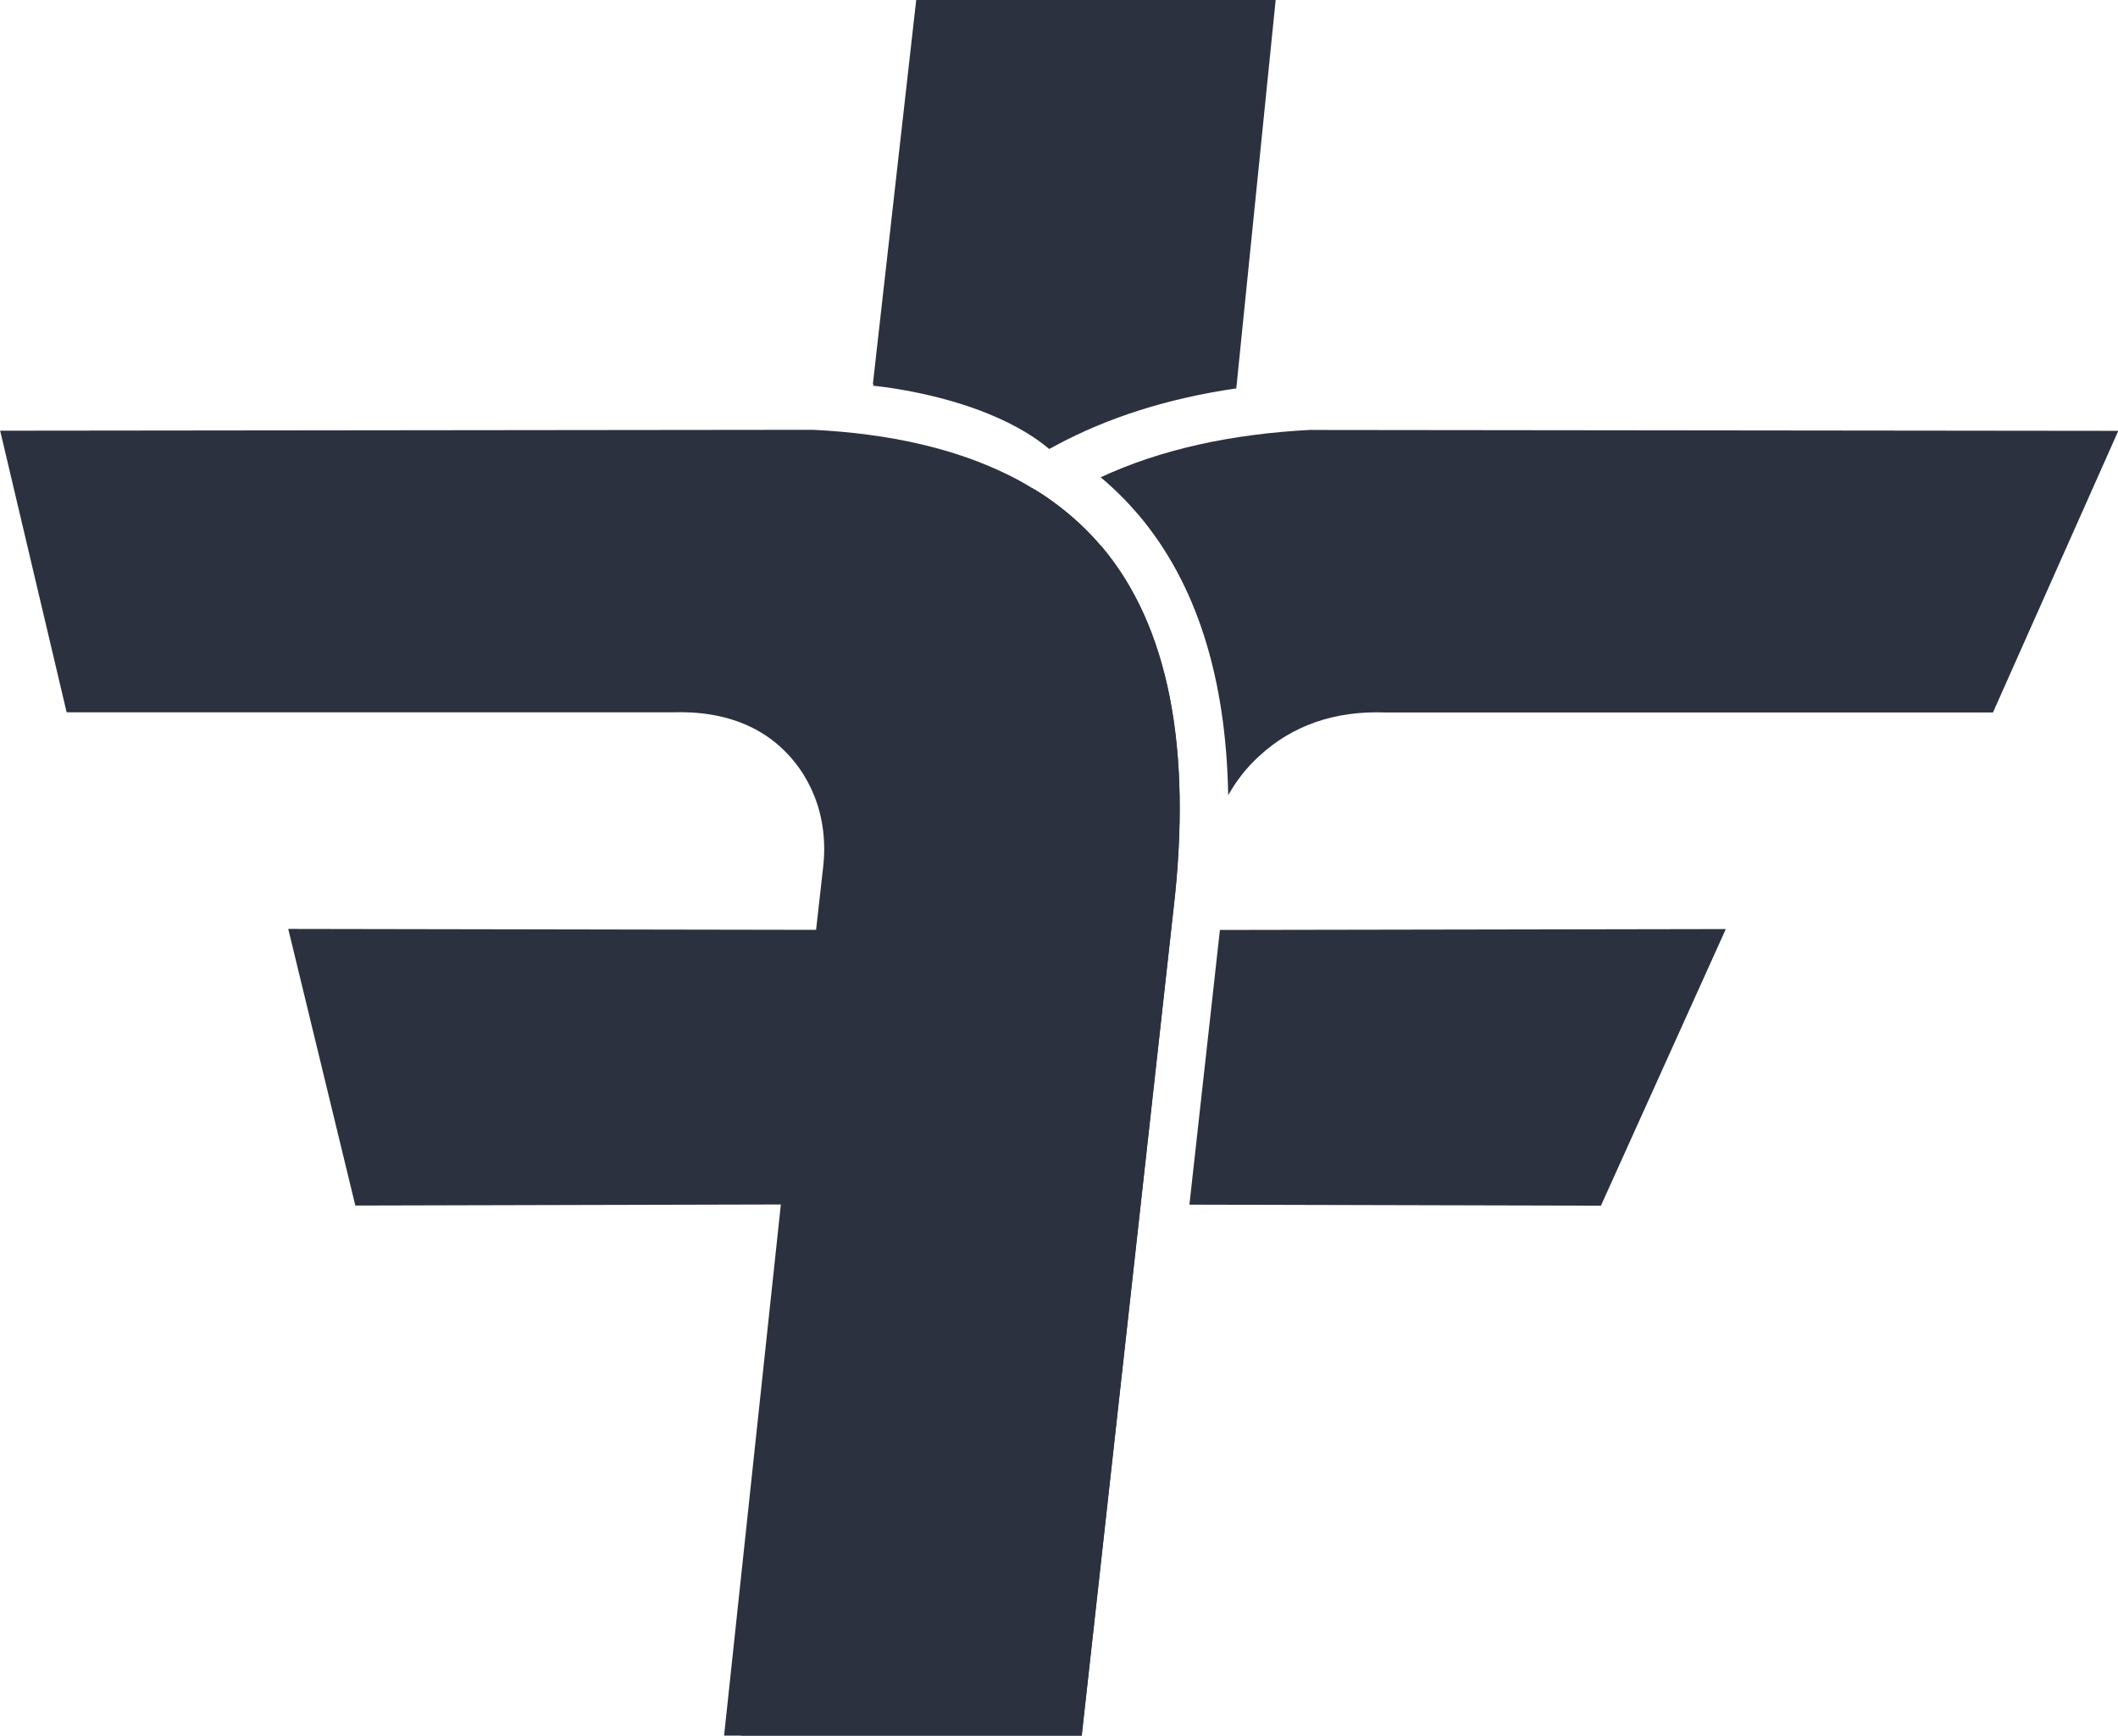
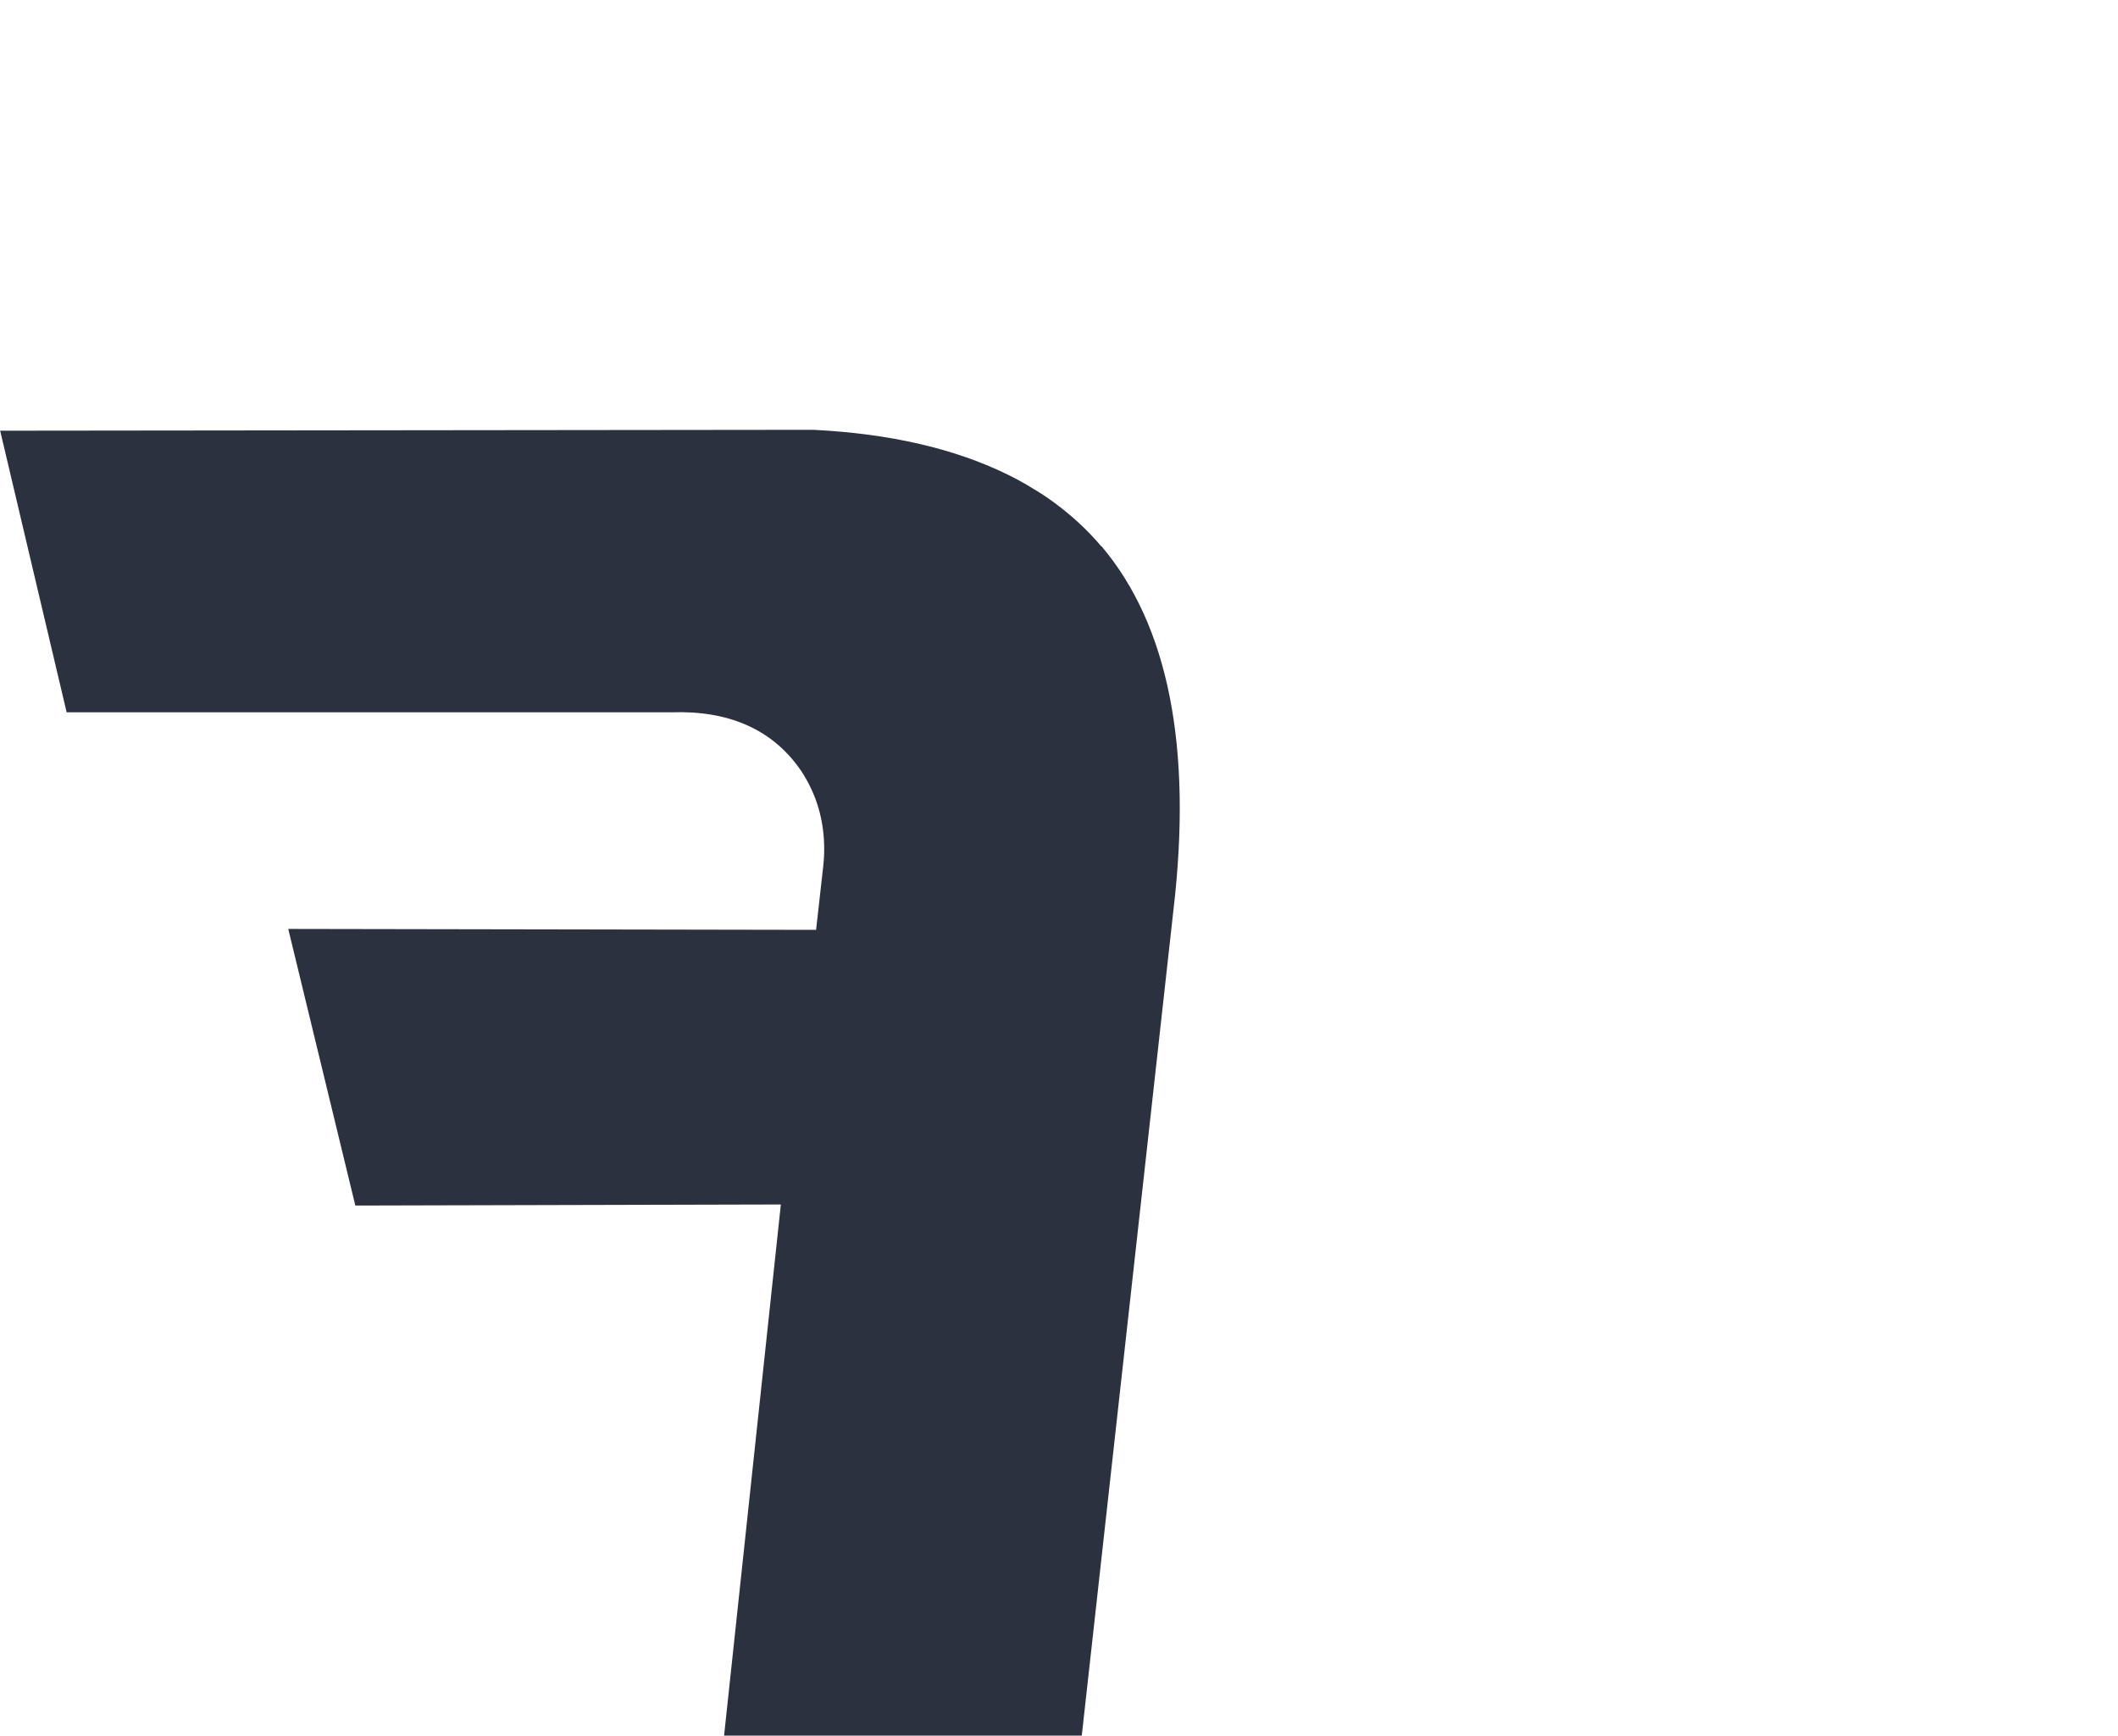
<svg xmlns="http://www.w3.org/2000/svg" id="Layer_2" viewBox="0 0 143.65 117.71" width="143.65" height="117.71">
  <g id="Layer_1-2">
    <g>
-       <path d="M74.7,37.06c-.94-1.11-2.01-2.1-3.21-2.98-.47-.35-.96-.67-1.47-.97-8.27,5.53-13.04,15.12-14.29,28.76l-5.47,55.85h23.1l6.22-56.02c1.29-11-.35-19.28-4.87-24.63Zm8.04,26l-2.07,18.64,27.91,.07,8.47-18.76-34.32,.06Zm6.23-33.91c-5.5,.28-10.27,1.34-14.32,3.22,.94,.78,1.79,1.64,2.58,2.56,3.9,4.62,5.93,10.98,6.07,19,.56-.99,1.26-1.89,2.1-2.65,2.26-2.09,5.14-3.09,8.58-2.96h41.19l8.5-19.1-54.69-.06Z" style="fill:#2c313f;" />
      <path d="M74.7,37.06c-.94-1.11-2.01-2.1-3.21-2.98-.47-.35-.96-.67-1.47-.97-.52-.32-1.06-.62-1.63-.9-3.58-1.77-8-2.8-13.23-3.06l-55.15,.06,4.51,19.1H45.53c3.84-.14,6.78,1.13,8.68,3.79,.42,.59,.77,1.25,1.04,1.93,.57,1.46,.77,3.09,.58,4.76l-.48,4.27h-1.39l-34.41-.06,4.55,18.76,28.04-.07h.82l-3.85,36.02h24.26l6.22-56.02c1.29-11-.35-19.28-4.87-24.63Z" style="fill:#2c313f;" />
-       <path d="M86.52,0l-2.67,26.34c-4.6,.67-8.69,1.96-12.24,3.87l-.45,.24c-1.34-1.13-3.01-1.97-4.67-2.6-3.66-1.38-7.29-1.69-7.29-1.69l.07-.1h-.07L62.14,0h24.38Z" style="fill:#2c313f;" />
    </g>
  </g>
</svg>